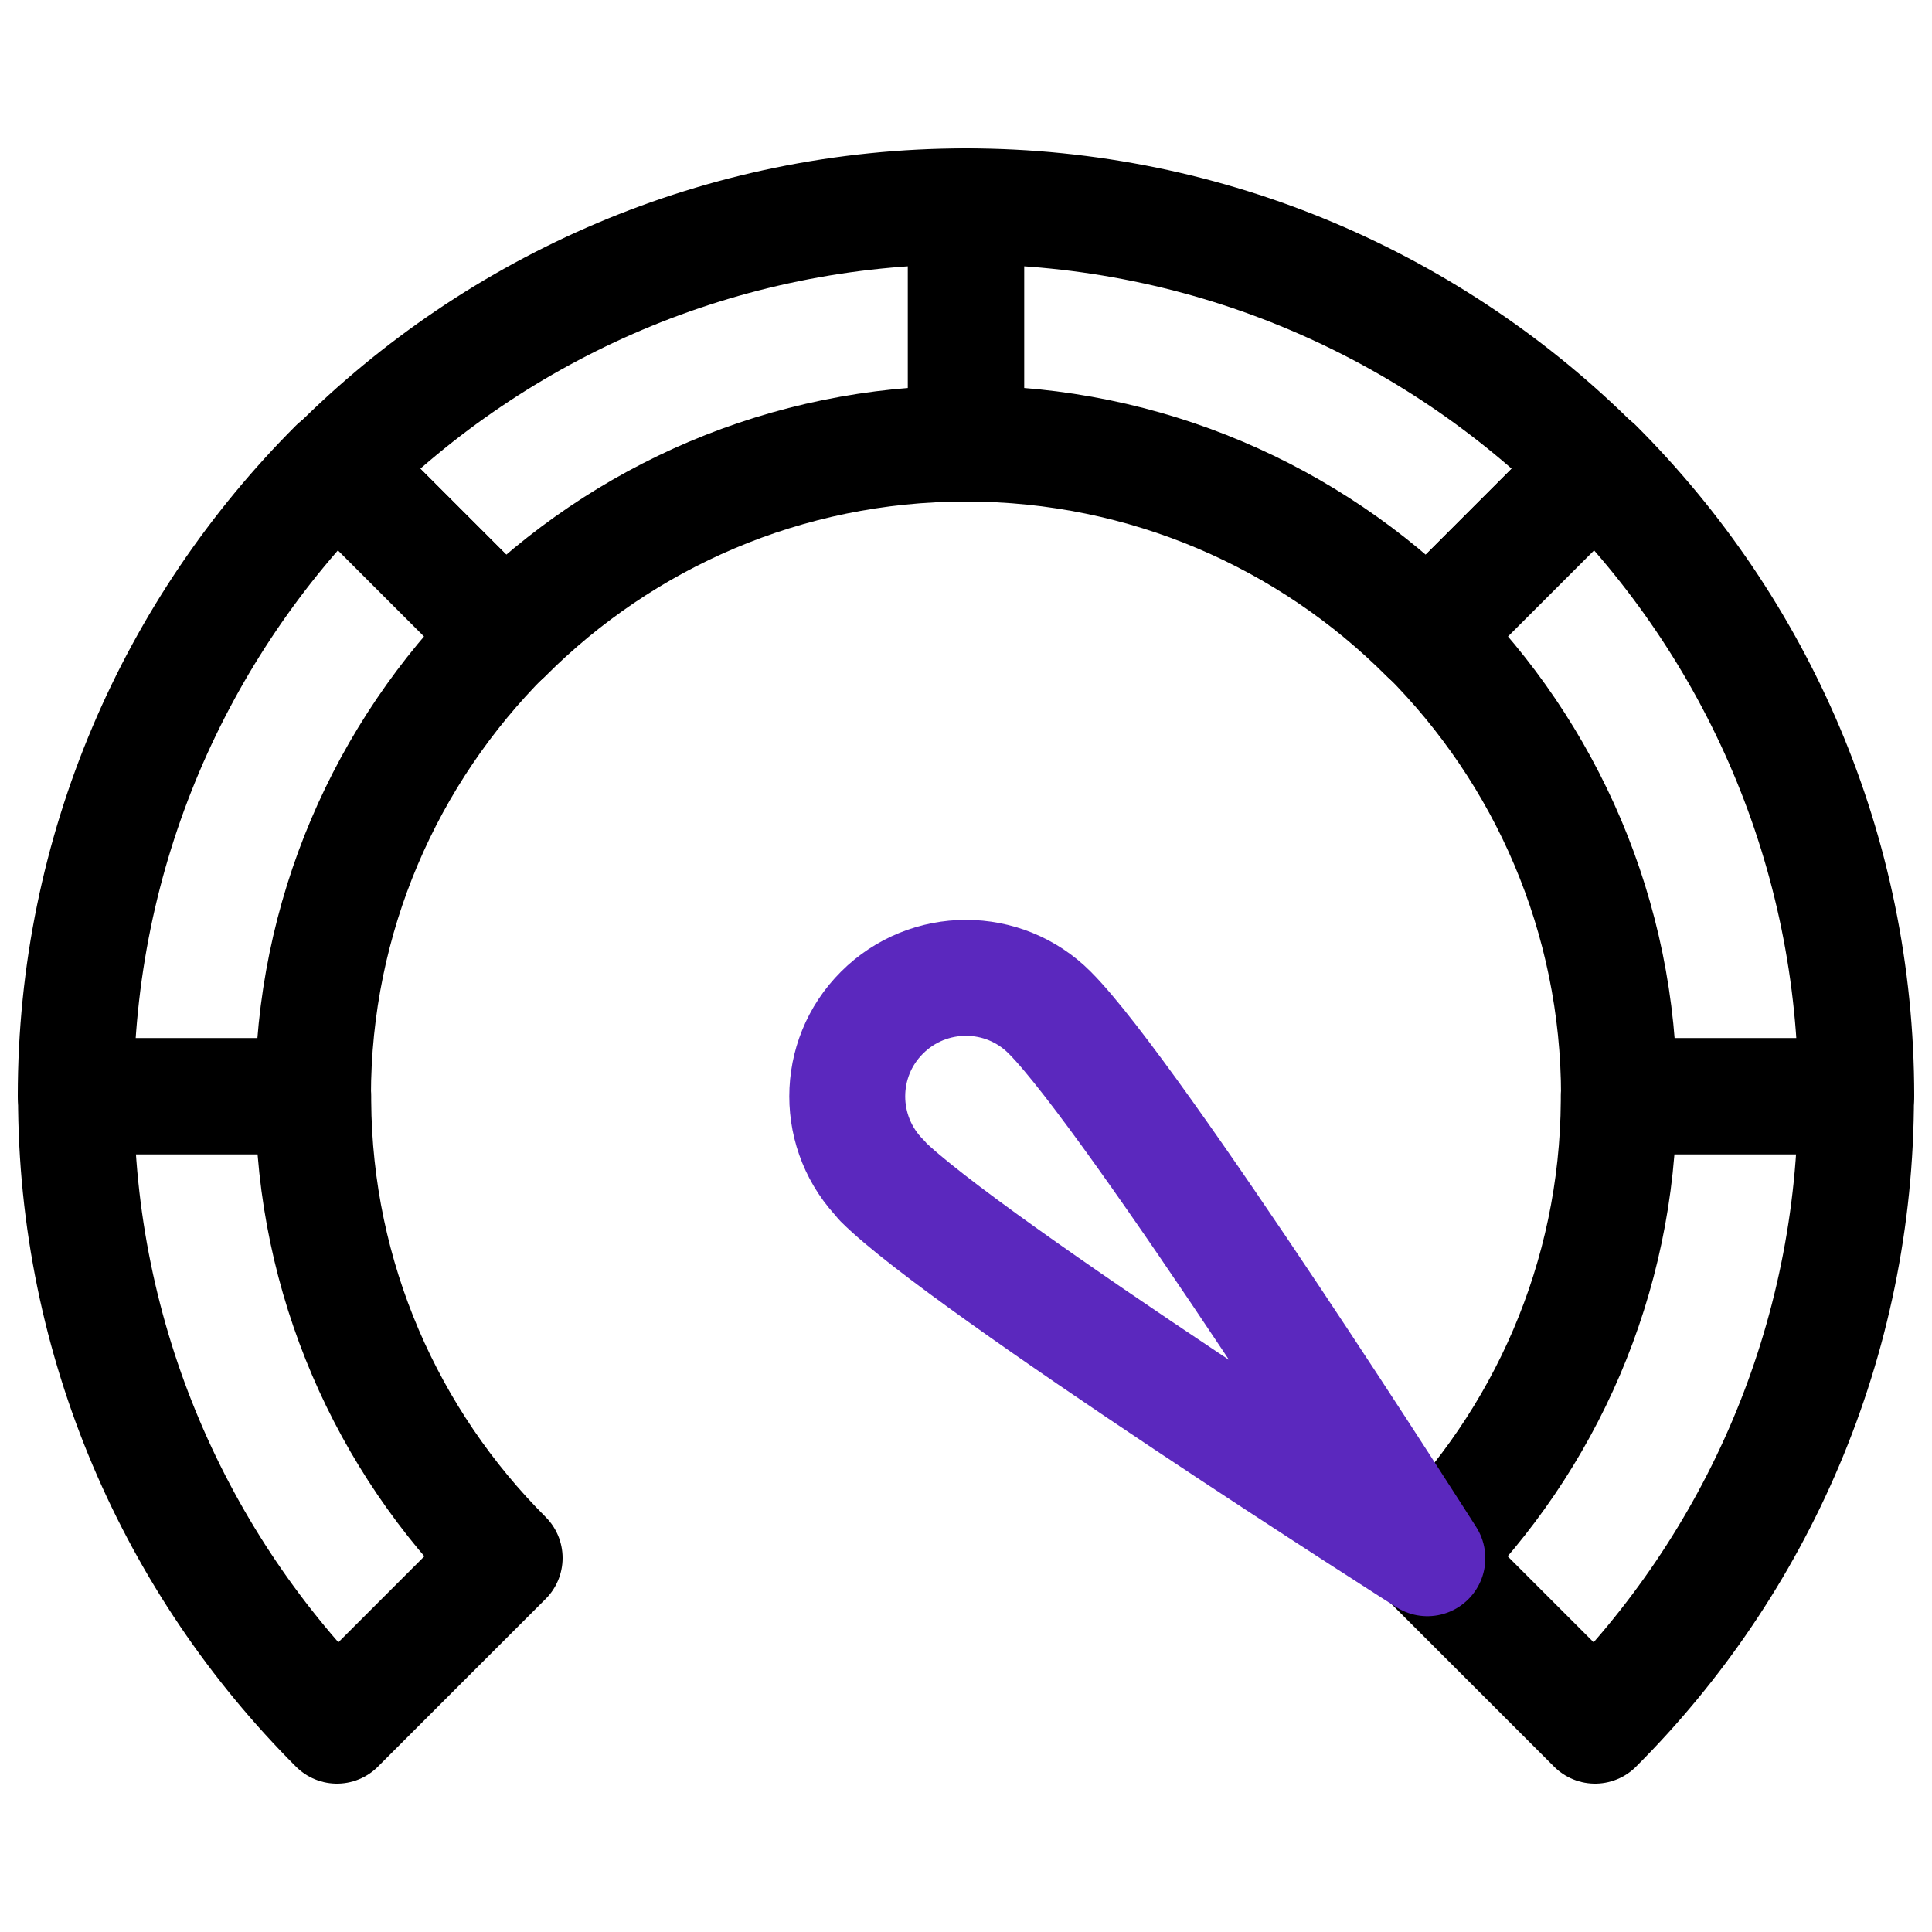
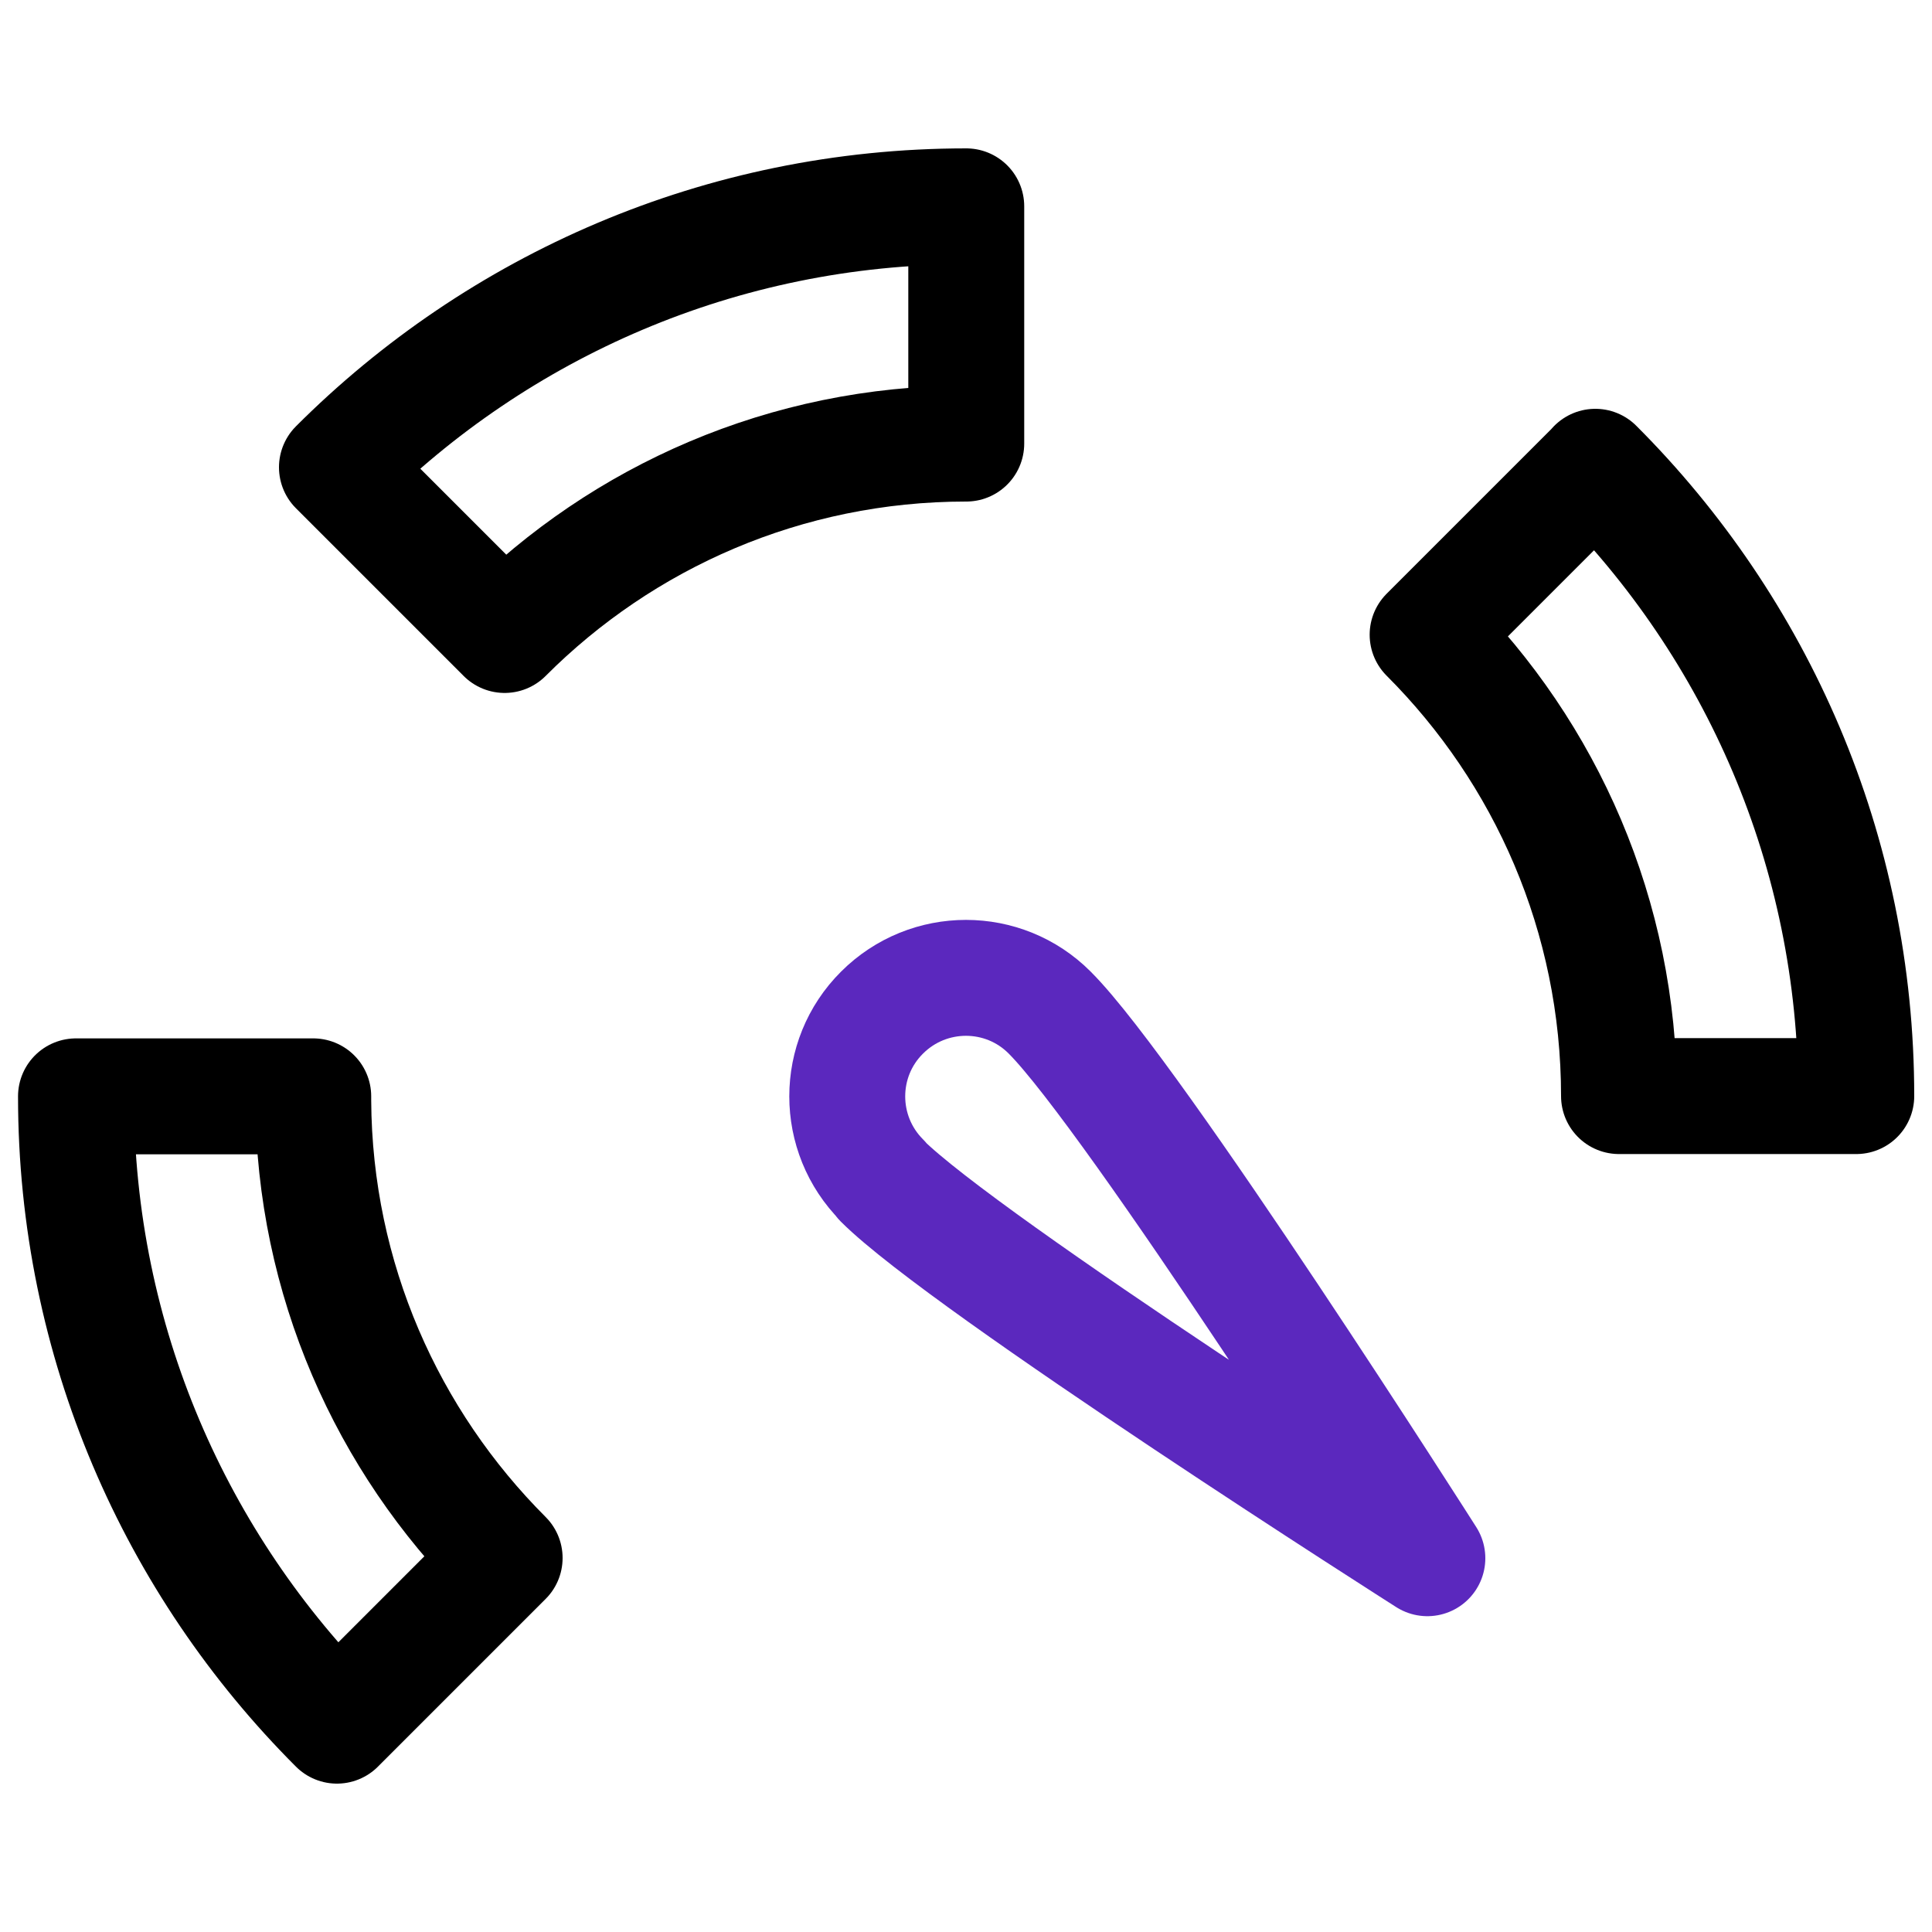
<svg xmlns="http://www.w3.org/2000/svg" id="Layer_1" version="1.1" viewBox="0 0 75 75">
  <defs>
    <style> .st0 { stroke: #000; } .st0, .st1 { fill: none; stroke-linecap: round; stroke-linejoin: round; stroke-width: 4.5px; } .st1 { stroke: #5b28be; } </style>
  </defs>
  <g id="g123">
    <g id="g125">
      <g id="g127">
        <g id="g133">
          <path id="path135" class="st0" d="M12.16,42.73c.04,6.93,2.88,13.2,7.43,17.75l-6.51,6.51c-6.25-6.25-10.13-14.89-10.13-24.43h9.21v.16ZM37.5,17.22c-6.99,0-13.33,2.84-17.91,7.43l-6.51-6.51c6.25-6.25,14.89-10.13,24.43-10.13v9.21Z" />
        </g>
        <g id="g137">
-           <path id="path139" class="st0" d="M13.07,18.13l6.51,6.51c-4.59,4.59-7.43,10.92-7.43,17.91H2.94c0-9.54,3.87-18.17,10.13-24.43Z" />
-         </g>
+           </g>
        <g id="g141">
-           <path id="path143" class="st0" d="M62.84,42.73c-.04,6.93-2.88,13.2-7.43,17.75l6.51,6.51c6.25-6.25,10.13-14.89,10.13-24.43h-9.21v.16ZM37.5,17.22c6.99,0,13.33,2.84,17.91,7.43l6.51-6.51c-6.25-6.25-14.89-10.13-24.43-10.13v9.21Z" />
-         </g>
+           </g>
        <g id="g145">
          <path id="path147" class="st0" d="M61.93,18.13l-6.51,6.51c4.59,4.59,7.43,10.92,7.43,17.91h9.21c0-9.54-3.87-18.17-10.13-24.43Z" />
        </g>
        <g id="g149">
          <path id="path151" class="st1" d="M34.24,45.82c-1.8-1.8-1.8-4.72,0-6.51,1.8-1.8,4.72-1.8,6.51,0,3.26,3.26,14.66,21.18,14.66,21.18,0,0-17.92-11.4-21.18-14.66Z" />
        </g>
      </g>
    </g>
  </g>
</svg>